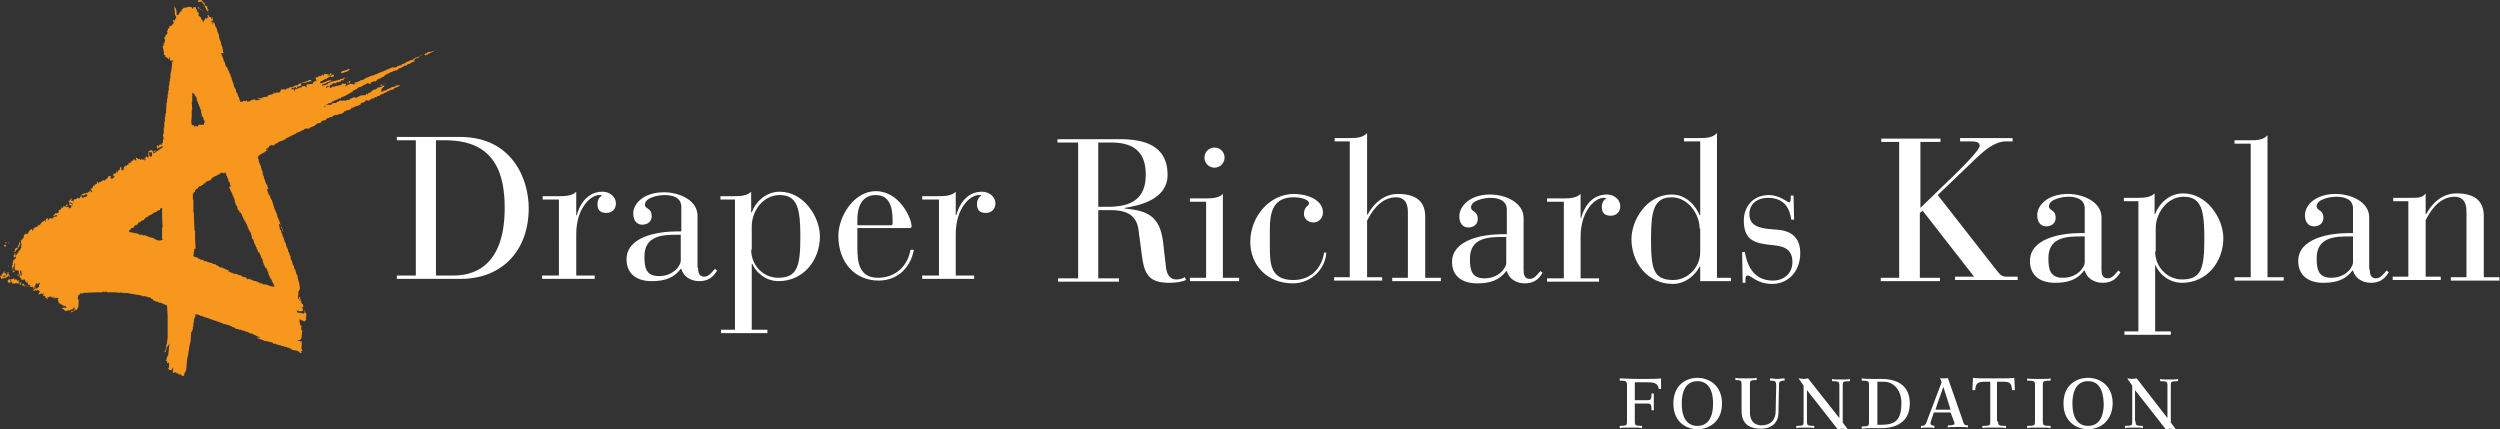
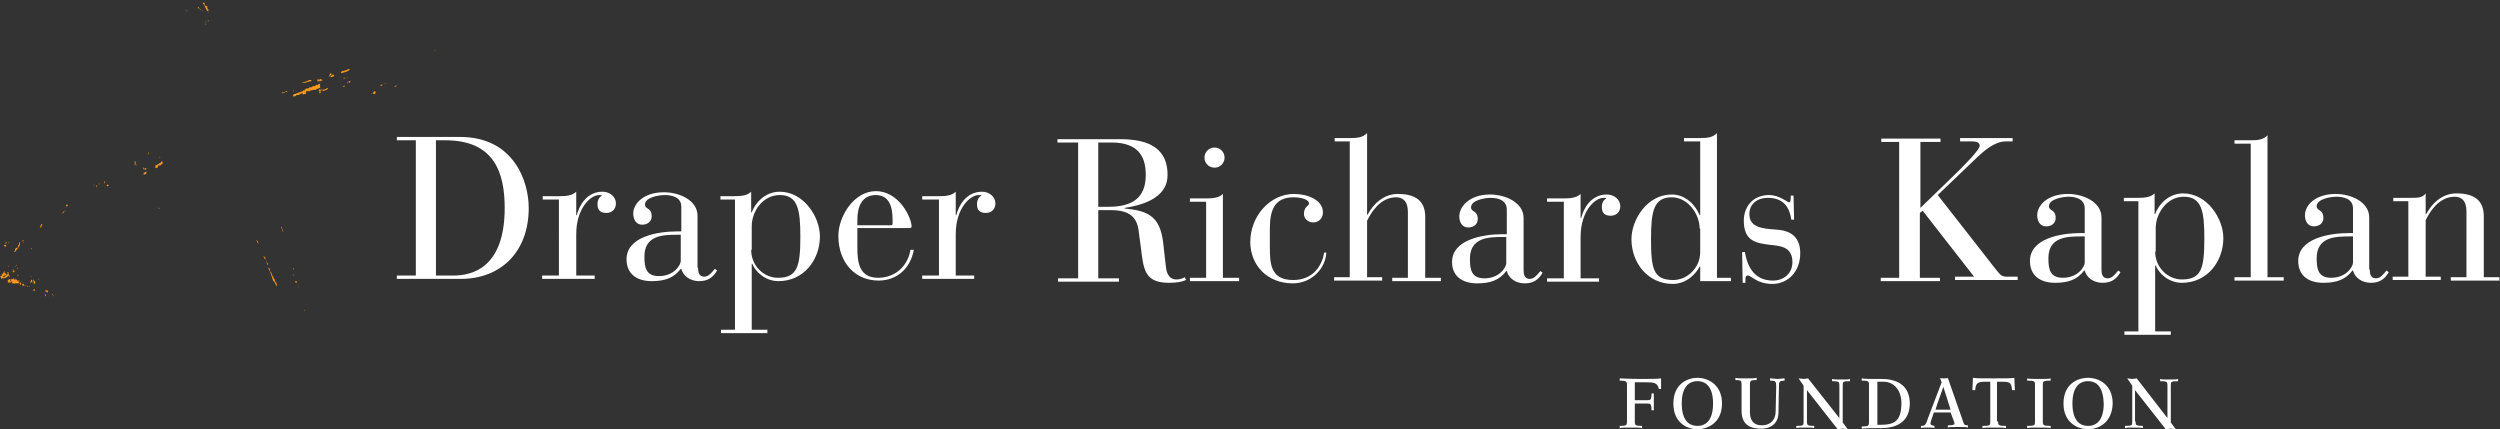
<svg xmlns="http://www.w3.org/2000/svg" id="Layer_1" viewBox="0 0 447.3 76.8">
  <rect x="0" y="0" width="447.3" height="76.8" fill="#333333" stroke="none" />
  <style>.st0{fill:#fff}.st1{fill-rule:evenodd;clip-rule:evenodd;fill:#f8971d}</style>
  <path class="st0" d="M74.4 25.1H71v-.6h11.3c9.6 0 12.3 7.9 12.3 12.7 0 7.8-4.9 12.7-12.2 12.7H71v-.6h3.4V25.1zM78 49.3h3.1c3.2 0 9.2-1.2 9.2-12.1 0-6.2-1.8-12.1-10.6-12.1H78v24.2zM100.1 35.7h-3v-.6h3c1.2 0 2.3-.1 3-.8v4.2h.1c.4-1.6 1.7-4.2 4.6-4.2 1.3 0 2.4.9 2.4 2.1 0 .9-.6 1.7-1.7 1.7-1.2 0-1.6-.6-1.6-1.6 0-.8.4-1.3.8-1.5-.1-.1-.3-.1-.5-.1-1.5 0-4.1 2.3-4.1 7v7.4h3.3v.6H97v-.6h3V35.7zM124.9 47.9c0 .7.1 1.6 1.1 1.6.8 0 1.3-.7 1.9-1.4l.4.3c-.7 1.2-1.6 1.9-3.2 1.9-1.7 0-2.9-1-3.2-2.2h-.1c-1.2 1.6-2.8 2.2-5.2 2.2-2.8 0-4.5-1.4-4.5-3.9 0-4 5.4-5 9.1-5h.7V37c0-1.7-1.6-2.1-3-2.1-1 0-3.5.4-3.5 1.7 0 .9 1.2.5 1.2 2.1 0 .9-.7 1.5-1.7 1.5s-1.6-.8-1.6-2c0-1.8 1.9-3.8 5.5-3.8 2.7 0 6 1.4 6 4.2v9.3zm-3.7-5.9c-2.6 0-5.9.1-5.9 3.9 0 2 .3 3.5 2.6 3.5 2.7 0 3.9-2 3.9-2.7V42h-.6zM131.4 35.7h-2.5v-.6h2.5c1.2 0 2.3-.1 3-.8V38h.1c.6-1.7 2.4-3.7 5-3.7 4.3 0 7.2 4.5 7.2 8 0 4.2-2.9 8-7.4 8-2.5 0-4.2-1.8-4.7-3.1h-.1V59h2.8v.6H129V59h2.5V35.7zm3 9c0 2.8 2.2 5 4.8 5 3.5 0 4-2.1 4-7.4 0-4.9-.5-7.4-3.7-7.4-3 0-5 2.9-5 5.6v4.2zM153.4 44.3c0 2.6.3 5.4 3.7 5.4 3 0 5.3-2 5.8-5h.6c-.6 3.3-3 5.5-6.3 5.5-4.2 0-7.2-3.2-7.2-8 0-3.5 2.8-8 6.7-8 4.2 0 6.4 4.8 6.4 6.3 0 .2-.1.3-.3.3h-9.4v3.5zm6.3-5c0-2.3-.6-4.4-3-4.4-2.5 0-3.3 2.1-3.3 4.4v1h6c.2 0 .3-.1.3-.3v-.7zM168 35.7h-3v-.6h3c1.2 0 2.3-.1 3-.8v4.2h.1c.4-1.6 1.7-4.2 4.6-4.2 1.3 0 2.4.9 2.4 2.1 0 .9-.6 1.7-1.7 1.7-1.2 0-1.6-.6-1.6-1.6 0-.8.4-1.3.8-1.5-.1-.1-.3-.1-.5-.1-1.5 0-4.1 2.3-4.1 7v7.4h3.3v.6H165v-.6h3V35.7z" />
  <g>
-     <path class="st1" d="M36.1.3c-.3 0-.5 0-.6.1-.1-.2 0-.1-.1-.2l.1-.1V0h.5c.2.2.3.2.4.6h-.1V.5c-.2-.1-.1 0-.2-.2z" />
    <path class="st1" d="M36.5.4c.2.2.1.5.1.6h-.1V.8c-.1 0-.1-.1-.2-.1 0-.1.1-.2.2-.3z" />
    <path class="st1" d="M37.1 1.1v.2H37c0 .1 0 0 .1.1.1.3.1.1 0 .4.1 0 0-.1.1-.1.1-.2.1.2.1.2l-.1.1c-.1 0-.1-.1-.2-.1-.1-.3-.3-.5-.4-.9h.1c.2.1.2.1.4.1zM35.4 1.3h.2v.2h-.2v-.2zM35.7 1.4c.1.1 0 0 .1.2h-.1v-.2zM35.8 1.6c.1.1 0 0 .1.2h-.1v-.2zM33.4 1.7V2h.1c0-.1 0-.2-.1-.3.1 0 0 0 0 0zM36 1.9h.3V2c-.1-.1-.2-.1-.3-.1zM37.2 2.1c.1.1 0 0 .1.2h-.1v-.2zM37.2 3.5v.3h.1c0-.1 0-.2-.1-.3.1 0 0 0 0 0zM36.8 3.8V4h.1c0-.1 0-.1-.1-.2.1 0 .1 0 0 0zM36.7 4.2v.2h.1c0-.1 0-.2-.1-.2.1 0 .1 0 0 0zM77.7 9h.2v.1l-.2-.1zM62.6 12.3c-.1.2 0 .1-.1.2-.2.3-1 .5-1.5.6V13c.1-.1.1-.2.2-.3.6 0 .9-.3 1.4-.4zM59.3 13.4h-.2v.4H59c0-.2-.1-.3-.1-.4h.1v-.2c.1 0 .2-.1.3-.1v.3zM59.8 13.4c0 .1-.1.2-.1.3-.2 0-.3.1-.5.1v-.1c.1-.1.1-.3.3-.4v.1h.3zM62.1 13.7c.1.1 0 0 .1.2h-.1v-.2zM61.6 14v.2c-.1-.1 0 0 0-.2-.2 0-.1.1-.2 0 .1-.1.1-.1.4-.1v.1h-.2zM56.8 14.2v.4h.1c.2-.2.1-.2.3-.1v.1h.1v-.1c.1 0 .2-.1.4-.1v-.1c-.1 0-.2-.1-.3-.1v-.1c-.1 0-.1.1-.2.1v.1c-.1-.1-.2-.1-.4-.1zM55.7 14.3v.3h-.1v-.1c-.2.1-.4.1-.6.2v-.2l.1-.1c.2-.1.4-.1.6-.1zM62.8 14.6h-.2v.2h-.2v-.3c.1 0 .2 0 .4.1-.1-.1-.1-.2-.1-.2 0-.1.1.2.1.2zM55 14.5c-.1.4-.4.3-.9.3v-.1c.4 0 .5-.1.9-.2zM62.1 14.6s.1 0 0 0c.1.1.1.2.1.3h-.1v-.3zM56.4 15.4c-.3 0-.4 0-.6.1v.1h-.4c0 .1-.1.1-.1.2h-.5c0 .1-.1.1-.1.2h-.2v.2c-.3 0-.2-.2-.3.1-.6.2-1.1.4-1.7.6 0 .1-.1.2-.1.3l.1.1c.1-.1.2-.1.5-.1V17h.6v-.2c.2 0 .4-.1.6-.1v.2c.2 0 .3-.1.5-.1l.1-.1v-.1h-.1c0-.1.1-.2.1-.3h.7c0-.1.1-.1.1-.2.1 0 .2.1.3.1v-.1h.2V16c.1 0 .2.2.4.1V16c.3-.1.6-.2.8-.3 0-.4-.1-.4 0-.7-.2 0-.2 0-.4.1v.1h-.4v.1c-.1 0-.1-.1-.1.1zM68.8 14.9h.2v.1c-.2-.1-.1 0-.2-.1zM68.1 15.4v-.2c.1 0 .2-.1.3-.1v.2h-.1c-.1.1 0 0-.2.1zM61.7 15.3c-.1 0-.2.1-.3.1v.1h.1v.1l.1-.1c.1-.1.1 0 .1-.2zM70.8 15.3h.2v.1s-.1 0-.2-.1c.1.1.1.2.1.2h-.3v-.1c.2-.1.1 0 .2-.1zM57.7 16.3c.5-.1.7-.2 1-.4v-.1h-.3c-.2.2-.5.3-.6.2v.1c-.2.1-.1 0-.1.2zM57.5 15.9v.3h.1c0-.1 0-.1-.1-.3.1.1.2.1.2.1.1-.1-.2-.1-.2-.1zM57.1 16.7c.1 0 .2-.1.3-.1 0-.2-.1-.3-.1-.4h.1V16c-.2 0-.2 0-.4.1 0 .1.1.1.1.2h.1s-.1.3-.1.4zM52.5 16.1v.2h.1c0-.1 0-.1-.1-.2zM51.1 16.3v.2c.1 0 .2-.1.3-.1v-.1h-.3zM66.7 16.8h.4v-.1h.1v-.3c-.1 0-.2-.1-.3-.1v.1c-.2.2-.1.2-.2.4zM50.5 16.5c0 .1 0-.1 0 0-.3.2.1.2.1.2 0-.1 0-.1-.1-.2.2.1.3.1.5.1v-.1h-.5zM66.4 16.7c.1.1 0 0 .2.1-.2-.2-.1-.1-.2-.1z" />
-     <path class="st1" d="M76.7 9.3l-.3.1v.1c-.1 0-.2.1-.4.1v.1h-.3c0 .1-.1.1-.1.2h-.3v.1c-.1 0-.2.1-.4.1v.1h-.3v.1h-.3v.1c-.1 0-.2.1-.3.1 0 .1-.1.1-.1.2-.2 0-.4.1-.6.1v.1c-.2.1-.4.1-.6.2v.1h-.2v.1c-.2.1-.4.1-.6.2 0 .1-.1.1-.1.2h-.4v.1h-.3c0 .1-.1.1-.1.2-.2 0-.4.1-.6.1V12c-.1 0-.2.1-.4.1v.1h-.3c0 .1-.1.1-.1.2h-.4c0 .1-.1.1-.1.2h-.3v.1h-.2v.1h-.3v.1h-.2v.1h-.3v.1c-.1 0-.2.1-.4.1v.1h-.3v.1h-.2v.1h-.4v.1c-.2 0-.3.1-.5.1v.1h-.2v.1h-.3v.1h-.2c0 .1-.1.1-.1.2H65v.1c-.2 0-.4.1-.6.1v.1c-.1 0-.2.1-.4.1v.1h-.3v.1c-.1 0-.1-.1-.2-.1 0 .1-.1.1-.1.2h.6v.1c-.1 0-.2-.2-.4-.1v.1h-.2v.1h-.3V15h-.6v.1c-.3.1-.5.1-.6.4h-.1c0-.2.1-.3.1-.5h-.1v-.1c-.1.1-.2.1-.4.1v-.1c-.1 0-.2.1-.3.1v.2c-.2 0-.4.1-.6.1v.1c-.1 0-.2-.1-.3-.1v.1H60v.1h-.6v.1l-.4.2v-.4c-.3.1-.5.2-.6.4h-.1c0-.1.1-.2.1-.3.1 0 0 0 .1-.1h.5v-.1c.2-.1.2-.2.5-.2v-.2h.7v-.2h.5v-.1l.2.1v-.1c.3-.2 0-.4.6-.2V14c-.2.1-.5.1-.7.2v.1h-.4v.1H60v.1h-.4v.1c-.1 0-.2-.1-.3-.1v.2c-.3 0-.4.1-.6.2 0 .1-.1.1-.1.2h-.3v.1c-.2 0-.4.1-.6.1v.1h-.1c0-.1.1-.2.1-.3.1-.1.2 0 .4-.1v-.1c.1 0 .1.1.2.1 0-.1.1-.1.1-.2.3-.1.6-.2.8-.3v-.2c-.8.1-1.2.6-1.9.6v-.3c.1 0 .2-.1.3-.1v-.1h.2v-.1h.2v-.1h.2v-.1h.3c0-.1.1-.1.1-.2.2-.1.2 0 .4-.2v-.1h-.2v-.3c-.3 0-.6-.1-.8-.1v.3h-.2v-.2s-.5.4-.6.4c0 0 0-.2-.2-.1 0 .1-.1.1-.1.2-.2 0-.3.1-.5.1.1.3.2.2.2.6-.2 0-.2 0-.4.1v.1H56v.3l-1.1.1-.1.1c0 .1.1.2.1.4-.2-.1-.2 0-.3-.2h-.5c0 .1-.1.1-.1.2-.2 0-.3.1-.5.1v.1h-.3v.1H53v.1h-.1v-.1h-.1c0 .1-.1.2-.1.4h-.1V16h-.1v-.1c-.1.1-.2.1-.4.1.1-.2 0-.1.1-.2v-.1c.1 0 .2.1.4.1v-.2h.3s.1.2.2.2c0-.1.1-.2.1-.3.2 0 .4-.1.6-.1v-.1h.1V15h.1v-.1c-.2 0-.3.1-.6.1v.2c-.3.1-.6.1-.8.2v.1h-.2v.1h-.6c0 .1-.1.1-.1.2h-.4v.1c-.1.1-.2.1-.4.2v-.2c-.3.1-.2.1-.6.1-.1.2-.1.2-.2.5-.2 0-.4.1-.6.1v-.1h-.1c0 .1-.1.1-.1.2h-.2c-.1-.2 0-.1-.1-.2 0 .1-.1.2-.1.3-.3.1-.7.2-1 .3v.2c-.3 0-.6.1-.8.1v.1c-.1 0-.1-.1-.2-.1 0 .1-.1.1-.1.2-.2 0-.4-.1-.6-.1 0 0 0 .4.1.2v-.1h.1c0 .1.1.2.1.3H46c-.1 0 0 .1-.1.1v-.1h-.2v-.1c-.3 0-.6.1-.8.1 0 .1-.1.1-.1.2-.2 0-.4.1-.6.1V18H44v.1c-.3.1-.2-.3-.6.1H43c-.1-.1-.2-.7-.3-.9h-.1V17h-.1v-.3c-.1 0-.1-.1-.2-.1-.1-.3-.1-.6-.2-.8H42v-.2h-.1c-.1-.3-.1-.6-.2-.9h-.1v-.3h-.1c0-.2-.1-.4-.1-.6h-.1l-.1-.6h-.1l-.2-.6h-.1v-.2h-.1v-.3c-.1-.1-.2-.1-.3-.2-.1-.3-.1-.6-.2-.8h-.1v-.2H40v-.4h-.1v-.2h-.1V10h-.1v-.2h-.1v-.3h.4v-.2h-.1v-.5h-.1v-.4h-.1v-.3h-.1c0-.2-.1-.5-.1-.7h-.1v-.3h-.1L39.1 6s-.1 0-.1-.1c-.1-.3-.2-.7-.3-1h-.1v-.2h-.1l-.1-.6c-.1 0-.1.1-.2.1v-.3H38v.5h-.1v-.5s-.1 0-.1-.2h.3c0-.2-.1-.4-.1-.6h-.1v.3h-.1v-.3c-.3 0-.4-.1-.5-.4h-.2c.1.2.1.3.2.5-.1 0-.1-.1-.2-.1 0 .2-.1.3-.1.5v-.3c-.2-.1-.1 0-.2-.1-.2.2-.1.4-.4.6V4h-.1l-.1-.5H36c0-.4-.1-.4-.3-.6-.1 0-.1-.1-.2-.1l.1-.6c-.1 0-.1.1-.2.1V2c-.3.3-.1-.2-.2-.4-.1.3-.2-.2-.2-.4-.1.1-.1.1-.4.1-.1.2 0 .1-.1.2l-.1.1c0-.1-.1-.2-.1-.3-.3-.1-.5-.1-.9 0v.1c-.1 0-.2-.1-.2-.1-.1 0 0 .1-.1.1h-.3v.1c-.1.1-.2.1-.3.2V2c-.5.1-.3.4-.6.6v.1h-.3c0-.6 0-1.1-.3-1.4v-.1h-.1c0 .5.1.9.1 1.4.1.2.3.4.2.7h-.1c0 .1-.1.2-.1.4-.2-.1-.1 0-.2-.1h-.2c.1.2.2.4.2.6-.4.1-.1.1-.3.3h-.1v.1c-.1 0-.2.1-.3.1 0 0 0-.2-.1-.1V5c-.1 0-.1.1-.2.1 0 .1-.1.2-.1.4-.1 0-.1.1-.2.1.2.1.2.3.1.5-.1.1-.2.1-.3.2v.3c-.1 0-.1.1-.2.1-.1.2.1.3.1.3.1.3-.1.6-.1.8 0 0-.4 0-.2.1h.1v.3h-.2c0 .2.1.4.1.6h.1c0 .1-.1.2-.1.3h.1c.1.3 0 .4 0 .7.1 0 .2.1.3.1v.3c.3.1.4.2.6.4h.1v-.4h.1c.1.3 0 .2 0 .6.3.1.2.1.6 0 0 0 0 .4-.1.2-.1 0 0-.1-.1-.1 0 .8-.1 1.7-.3 2.4v.7h-.1v.6h-.1v.7h-.1v.9h-.1v.6H30v.8h-.1v.7h-.1c0 .7-.1 1.4-.1 2h-.1v.6h-.1v.9h-.1v1h-.1v1.1h-.1c-.1.3.1.9.1 1h-.1c-.1.3 0 .5-.1.7-.1 0-.1.1-.2.1 0 .1.1.1.1.2h-.2v-.1h-.1v.1h-.2c0 .1-.1.2-.1.3h-.1V26h-.2v.2H28c.1.2 0 .1.1.2v.2c.3-.2.7-.3 1-.5v.3c-.7.3-1.2 1-1.9 1.1v.5c-.2 0-.3 0-.5-.1v-.4h-.2c0 .2.1.3.1.6-.1 0-.2.1-.3.1V28c-.2 0-.2 0-.3.1.1 0 .1 0 .1.1H26s.1.3.1.4H26v-.4h-.1v.5h-.1v-.2c-.1 0-.2.1-.3.1v-.1c-.1 0-.1-.1-.2-.1v.2h-.2c0-.1-.1-.1-.1-.2-.1 0-.2.1-.3.1v-.1c-.2-.1-.1-.1-.4-.2 0 .2.1.3.1.5h-.3v-.2h-.2c-.1.2 0 .1-.1.2v.1c-.1 0-.1-.1-.2-.1-.1.1-.1.2-.1.4l-.1-.1c-.1 0-.1.2-.2.2s-.1-.1-.2-.1v.7-.3h-.3v.2c-.1 0-.2-.1-.3-.1v.2h-.2l-.1.6c-.1 0-.2.1-.3.1-.1-.2-.1-.3-.1-.6h-.2c0 .2-.1.3-.1.5-.3.1-.2 0-.3.3H21v.2h-.1v-.3h-.1v.4l-.5.1v.2h-.1c-.1.1.3.2.3.2-.1.2-.1.3-.3.4-.1.1 0 0-.2.1-.1-.1 0 0-.2-.1v-.4h-.4c0 .1-.1.2-.1.3-.1.1-.2.2-.4.3 0 .1-.1.1-.1.2-.2.1-.3-.1-.4-.1l-.1.2h-.2v.1c-.1.1-.2.1-.4.1v.2h-.1c0-.1-.1-.2-.1-.3h-.1c0 .1-.1.2-.1.4-.4.1-.2.1-.4.3v.1c-.1 0-.1-.1-.2-.1-.1.1-.1.2-.1.4l-.4.2c.1.2.1.3.3.4l-.1.1v.1h-.1c-.2-.2.1-.2-.3-.3v.3c-.1 0-.1-.1-.2-.1 0 .1-.1.1-.1.2h-.2l-.2.2v-.2c-.3.1-.4.2-.7.3v.2c.1 0 .2-.1.3-.1v.1c.3 0 .2-.2.3-.2h.4v.3l-.9.3c-.1-.1-.1-.2-.1-.4h-.1c-.1.2-.2.3-.3.5-.2 0-.3-.1-.4-.1l-.1.2-.5.1s0 .4-.1.2c-.1 0 0-.1-.1-.1.1.2 0 .2.2.3-.1.2 0 .1-.1.2V36c-.1 0-.2-.1-.4-.1.1-.2 0-.1.1-.2v-.2h-.1c-.1.1-.1.2-.2.4h-.2v.1l-.1.1h.2v.3c.1 0 0 0 .1-.1l.1.1c.1 0 .2-.1.3-.1.1.2 0 .1.1.2v.4c-.1-.1-.2-.1-.4-.2v.1h.4c0-.1-.1-.2-.1-.3h-.2v-.3h-.2c0 .2-.1.3-.1.5h.4c0 .3 0 .3-.2.5v.1c-.2-.1-.1-.1-.3 0V37l-.5.1V37c-.1-.1-.2-.1-.5-.1v.3c-.1 0-.2-.1-.3-.1-.1.3 0 .4-.5.5v.4l-.1.1c-.1 0-.2.1-.3.1 0 0 0-.1-.2-.1v.2c-.1 0-.2.1-.3.1v.3c.2-.1.2-.2.6-.2v.2l-.6.1c-.1.2 0 .1-.1.2v.1c-.3-.1-.4 0-.7 0-.1.3 0 .2-.3.3.1-.2 0-.1.1-.2V39c-.2.1-.1.1-.4.2v.5h-.1v-.3c-.2.1-.6.3-.7.5-.1.1-.2.2-.3.4-.2 0-.1-.3-.3.1h-.1v.2c-.2 0-.6.1-.7.3 0 0-.2 0-.1.1H6c0 .2 0 .1-.1.2v.1c-.2 0-.1-.3-.2-.3h-.1c-.3.3-.4.2-.6.8-.1 0-.2.1-.3.1 0 0 0-.2-.2-.1v.2h-.2c0 .2-.1.4-.1.6h-.1s0 .4-.1.2v-.1h-.1v.3h-.2c0 .2.1.3.1.5 0 .1-.1 0-.1.1s.2 0 .2.2h-.1v.6h-.1l-.1.4h-.2c0 .1-.1.2-.1.4h-.2c0 .3 0 .3-.2.4-.1.2 0 .1-.1.2 0-.1-.1-.2-.1-.3h.1c-.1-.2 0-.1-.1-.2v.1c-.1-.3-.1.2-.2.3h-.1c.1.2 0 .2.2.3v.1c.1.1.1-.2.1-.2h.1l.1.2h-.1v.2h-.2v.2h-.2c0 .2-.1.4-.1.6h-.1c0 .1.1.2.1.3h-.1c-.1.4 0 .5 0 .7h.2l-.1-.3h.1c.1-.3.2-.4.2-.7h.1v.4h-.1c0 .4 0 .7.2.9.1 0 .1-.1.2-.1v.1h.2c.1 0 .1.1.2.2 0 .3-.1.6-.1.8h.1v-.3h.2v-.7h.2c0 .3.1.6.1.9h-.2V49h-.1c0 .2-.1.4-.1.6h.1v.2l.2-.1v.4c.1-.1.2-.1.4 0V50h.2c.2.1 0 .3.3.5v.1c.1.1.1-.2.1-.2h.1c0 .2.1.3.1.5v.1h.1c.1-.2-.1-.1.1-.2v.2h.2v.3h.1v.1c.1 0 .1-.1.2-.1v.1h.1v-.1h.1v.1H6v.3h.1c.1-.3.1-.2 0-.6.1.1 0 0 .1.2h.1c0-.2.1-.4.1-.6h.2v.1c.1 0 .2-.1.4-.1v.2-.3h.1v.1h.1c0 .1-.3.3-.3.3.1 0 .1.2.1.3h-.1c-.1.1-.1.2-.3.3h-.1v.1h-.1v-.3h-.1v.5c.1 0 .2.1.3.1 0 0 .1-.2.3-.1 0 .1.1.1.1.2h.2c-.2.3-.2.1-.3.6.1 0 .2-.1.3-.1v-.1l.1.1.1-.1c.1 0 .2.1.3.1v-.1h.2c-.1.1-.1.2-.2.3.1.1 0 0 .1.2.1 0 .2-.1.3-.1 0 .4 0 .4.3.5v-.2c.1 0 .3-.1.2.1h-.2v.1h.1v.1h.1v-.3l.5-.2v.2h.3v-.1c.1 0 .3-.1.2.1h-.2v.1h.1v.1c.1.1.1-.2.1-.2h.1c.1.1.1.2.2.3v-.2h.5v.1h.1v.1h-.2c.1.3.2.4.2.7.5.2.6.5 1.3.6 0 .1.1.2.1.3-.2 0-.4-.1-.6-.1v.1H11c.2.3.1 0 .4.2v.1c.1.1.2.1.3.2v.1l.6-.2v.1h.1v-.1h.2v-.1h.3c.1-.1.2-.2.3-.4h.1c0 .1.1.2.1.4h-.2v.2c-.2 0-.3.1-.5.1v.2c.2-.1.5-.2.7-.4v-.1c.1 0 .2.1.3.1 0-.1.1-.2.1-.3h.1V55h.1l.1-1.3H14v-.2h-.1c0-.2.1-.5.1-.7h.2c.1-.2 0-.1.1-.2v-.1h.6v-.1l2.4-.1h1v-.1c.2-.1.3.1.4.1v-.1h.3v.1-.1c.2 0 .2.1.2.1h1.6c.1 0 .2.1.4.1v-.1c.1 0 .1.1.2.1 0 0 .1-.1.3-.1v.1h.6v.1c.1 0 .2-.1.3-.1.9.2 1.9.3 2.8.5v.1h.7v.1h.4v.1h.4v.1h.1c0 .1.1.1.1.2h.2c.1.1.1.2.2.3h.2v.1l.6.1v.1c.2 0 .4.1.6.1.3.2.7.3 1 .5 0 .6.1 1.3.1 1.9v4.1h-.1c0 .2.1.3.1.3h-.1v.5h-.1v.5h-.1v.4c-.1.3-.2.3-.3.6h.2c0-.1.1-.2.1-.4h.1v-.5h.1c.1-.1.2-.3.3-.4v-.2h.1c-.1.7-.1 1.4-.2 2.1H30v.2h-.1c-.1.3-.1.6-.2.8h.2v.4c.2-.1.1 0 .2-.1h.1c.1.4.1.7-.1 1.1l.2.2h.3v.1c.1-.1.2-.2.3-.5h.1c0 .3-.1.6-.1.9l.6-.1.1.2h.3l.1.2h.4l.1.2c.1 0 .2.1.3.1l.2-.2v-.4c.1 0 .1-.1.2-.1v-.3h.1c.1-.7.1-1.5.2-2.2.3-.9.3-2.1.6-3 0-.6.1-1.1.1-1.7.1 0 .1-.1.2-.1V59h.1v-.6h.1v-.7h.1V57h.1v-.2h.1c0-.2.1-.4.1-.6.1 0 .2.1.3.1.1-.1 0-.1.1-.1v.1c.1 0 .2.1.4.1v.1h.4v.1h.2v.1h.3v.1h.3v.1h.3v.1h.3v.1h.2v.1h.3v.1h.3v.1h.3v.1h.3v.1h.3v.1c.2 0 .3.1.5.1v.1h.2v.1h.5v.1c.2 0 .4.1.6.1v.1l.4.1v.1c.2 0 .3.1.5.1 0 .1.1.1.1.2.2 0 .4.1.6.1v.1h.5v.1c.2 0 .4.1.6.1v.1c.2 0 .4.1.6.1v.1h.2v.1c.3.1.6.1.8.2v.1c.1 0 .2.1.4.1v.1h.2v.1h.3v.1h.2v.1H46v.1c.1 0 .2.1.4.1v.1h.4v.1l.4.1v.1h.3c.4.1.9.2 1.3.3 0 .1.1.1.1.2h.5v.1h.2v.1h.4v.1h.3v.1h.4v.1c.2 0 .5.1.7.1v.1h.3v.1h.3v.2h.3v.1c.3.1.7.1 1 .2v.1h.2c0 .1.1.1.1.2l.3.1v-.1h.1c.1-.1-.2-.1-.2-.1v-.1l.3-.1c0-.1-.1-.2-.1-.4h-.1c0-.2.1-.1.1-.2l-.1-.2v-.1h.1v-.8h-.3V61h-.4v-.1c.1 0 .3-.1.4-.1l.2-.2c.1-.2.1-1 .2-1.5h-.2v-.6h.1v-.1h-.1v-.2h-.2c0-.3-.2-.9-.1-1 0 0 0-.1.1-.1v.1h.2v.1c.3.1.5.1.7.2 0-.1.1-.2.1-.3h.1c0-.2-.1-.3-.1-.5h.1v-.6h-.1c0-.1-.1-.2-.1-.4-.3.1-.1 0-.1.3h-.1v.1c-.4-.1-.8-.1-1.2-.2-.1-.2 0-.1-.1-.2v-.1h.4v.1c.3 0 .5 0 .7-.1 0-.3 0-.4-.2-.6v-.1c.1 0 .2.1.3.1 0-.2-.1-.4-.1-.6H54v-.2h-.2v-.1h.2V54l-.2-.1v-.4c-.2.1-.1.1-.2.3h-.1c.1-.2 0-.2.2-.3v-.3h-.1v-.1h-.1v.3h-.1v.1h-.1c0-.4.1-.8.1-1.2h-.1v-.1c.1 0 .1-.1.2-.1v-.2h.1c.2-.4-.2-1.8-.3-2 0-.2-.1-.5-.1-.7h-.1V49H53c-.1-.3-.1-.6-.2-.8h-.1V48h-.1v-.4h-.1v-.2h-.1c-.1-.3-.1-.6-.2-.8h-.1v-.2H52v-.6h-.1v-.2h-.1v-.3h-.1v-.2h-.1c0-.2-.1-.4-.1-.6h-.1v-.2h-.1c-.1-.3-.1-.6-.2-.9H51c0-.1-.1-.2-.1-.4h-.1v-.4h-.1v-.2h-.1c0-.2-.1-.4-.1-.6h-.1v-.2h-.1v-.4c-.1 0-.1-.1-.2-.1l-.2-1h.2v.2h.1c-.1-.6-.4-1.1-.6-1.6v-.3h-.1v-.3h-.1v-.2h-.1v-.3h-.1c-.2-.6-.4-1.3-.6-1.9h-.1v-.2h-.1c0-.2-.1-.4-.1-.6h-.1v.1h-.1v-.3H48v-.3h-.1v-.3h-.1v-.3h.2v-.2h-.1l-.1-.6h-.2v-.3h-.1v-.3h-.1v-.3h-.1c0-.2-.1-.4-.1-.6h-.1v-.3H47v-.5h-.1v-.3h-.1v-.3h-.1v-.4h-.1v-.2h-.1v-.3h-.1c-.1-.3-.1-.6-.2-.9h-.1c.1-.8 1.2-.8 1.6-1.4h.2v-.1h-.3v-.2c.1 0 .2-.1.4-.1.1-.4.3-.4.6-.6v.1h.4v-.1h.2c0-.1.1-.1.1-.2.1 0 .2-.1.4-.1 0-.1.1-.1.1-.2l.9-.3V25h.3c.1-.1.1-.2.2-.3.1 0 .2-.1.4-.1l.2-.2h.2v-.1h.2v-.1h.2v-.1h.3V24c.1 0 .2-.1.3-.1 0-.1.1-.1.1-.2h.3v-.1h.2v-.1h.3c0-.1.1-.1.1-.2h.3c0-.1.1-.1.1-.2h.2V23h.8c0-.1.1-.1.1-.2.3-.1.6-.2.8-.3v-.1l.3-.1c0-.1.1-.1.1-.2.2 0 .4-.1.6-.1.1-.1.2-.2.3-.4.2 0 .5-.1.7-.1v-.1c.2-.2.2-.3.6-.3V21c.2 0 .4-.1.6-.1 0-.1.1-.1.1-.2h.2v-.1h.2v-.1l.1.1c.2 0 .3-.1.5-.1v-.1h.5v-.1c.1 0 .2-.1.3-.1.1-.1.1-.2.2-.3h.3c0-.1.1-.1.1-.2h.5v-.1h.2c.1-.1.1-.2.2-.3.2 0 .3-.1.5-.1v-.1c.4-.1.7-.2 1.1-.4 0-.1.1-.2.1-.3.4 0 .4-.1.7-.2V18c.2 0 .2 0 .4-.1v.1h.4c0-.1.1-.1.1-.2h.2c0-.1.1-.1.1-.2h.4c0-.1.1-.1.1-.2h.4c0-.1.1-.1.1-.2.2 0 .3-.1.5-.1 0-.1.1-.1.1-.2.2 0 .3-.1.5-.1v-.1c.1 0 .2-.1.4-.1v-.1h.2c0-.1.1-.1.1-.2h.3v-.1h.2v-.1c.2 0 .4-.1.6-.1.1-.1.1-.2.2-.3h.3v-.1c.3-.1.4 0 .6-.3h.1v-.1c-.3.1-.6.1-.8.2v.1c-.3 0-.6.1-.8.1 0 .1-.1.1-.1.2h-.3v.1h-.2v.1h-.2c0 .1-.1.1-.1.2h-.5v.1c-.1.1-.2.1-.4.1l.1-.6h.2v-.2c.3-.1.2 0 .3-.3-.2 0-.2 0-.4.1v.1c-.3.1-.6.1-.9.2 0 .1-.1.1-.1.2-.3.2-.5 0-.7.3-.3.1-.2 0-.3.3-.1 0-.2.1-.4.1-.1 0-.1.3-.3.3 0-.1-.1-.1-.1-.2h-.1v.3c-.4 0-.7.1-1.1.1v.1h-.2v.1H64c0 .1-.1.1-.1.2-.2 0-.5-.1-.7-.1v.1H63v.1h-.3c-.1.1-.1.2-.2.3-.2 0-.2-.1-.5 0v.1h-1.3c0 .1-.1.1-.1.2h-.3c-.1.1-.1.2-.2.3l-.1-.1c-.2 0-.4.1-.6.1-.1.2 0 .1-.1.2v.1l-.3-.1v.1c-.2 0-.2-.1-.2-.1h-.1v.1h-.4c0 .1-.1.2-.1.3H58V19c.1 0 .2-.1.3-.1 0-.1.1-.1.1-.2h.2c0-.1.1-.1.1-.2.2 0 .4-.1.6-.1.1-.1.1-.2.2-.3h.3V18c.1 0 .2-.1.4-.1v-.1h.3c0-.1.1-.1.1-.2h.4c0-.1.1-.1.1-.2.3-.1.6-.2.8-.3V17h.2l.2-.2h.2c0-.1.1-.1.1-.2h.2v-.1h.3v-.1H63v-.1h.2c0-.1.1-.1.1-.2h.2V16h.3c.1-.1.1-.2.2-.3l.9-.3c0-.1.1-.1.1-.2h.3v-.1h.2c0-.1.1-.1.1-.2h.3v-.1c0 .2.1.2.4.2 0-.1.1-.2.1-.3.2 0 .3-.1.5-.1v-.1c.1 0 .2.1.3.1.1-.1.2-.2.3-.4h.2v-.1c.2 0 .3-.1.5-.1.1-.1 0 0 .1-.2.3 0 .3-.1.5-.2v-.1c.1 0 .2-.1.3-.1 0-.1.1-.1.1-.2h.3v-.1h.2c0-.1.1-.1.1-.2h.4c0-.1.1-.1.1-.2h.3v-.1h.4v-.1h.2c.1-.1.1-.2.2-.3h.3v-.1h.2V12h.2c0-.1.1-.1.1-.2.2 0 .4-.1.6-.1 0-.1.1-.1.1-.2.2 0 .3-.1.5-.1 0-.1.1-.1.1-.2h.2v-.1h.3V11h.2v-.1H74c.1-.1.2-.2.3-.4.2-.1.4-.1.6-.2.1-.1.1-.2.2-.3h.3v-.1h.2c0-.1.1-.1.1-.2h.3v.2h.2v-.1h.3c0-.1.1-.1.1-.2h.3v-.1c.2-.1.5-.2.7-.3l.1-.1c-.4.1-.7.2-1 .2zM28 42.9l-.3-.1v-.1h-.2v-.1c-.3-.1-.6-.1-.9-.2v-.1h-.3v-.1h-.2v-.1h-.6V42h-.6v-.1h-.2v-.1c-.5-.1-1-.2-1.6-.3v-.3h.1c.2-.2.2-.1.3-.4.2 0 .3-.1.5-.1v-.3h.2s0-.2.2-.2v.1h.1c.1-.2.2-.3.3-.5h.2v-.1h.2l.1-.2c.1 0 .2-.1.4-.1.1-.1.1-.2.2-.3h.1V39c.2-.1.2-.2.5-.2v-.2c.8-.1.9-.7 1.6-.7v-.2c.2 0 .3-.1.5-.1l.1-.3c.2-.1.1 0 .2-.1h.1c0 1.1 0 2.4.1 3.3 0 .1-.1.2-.1.4v1.8s.1 0 .1.2c-.5.2-.8.2-1.1 0zm6.3-20.7c0-.2-.1-.4-.1-.6 0 0 .1 0 .1-.3h-.1v-.1h.1v-1.6h.1c0-.4-.1-.9-.1-1.3v-.1h.1v-.6h-.1c0-.1.1 0 .1-.1v-.9c.4.1.4.4.6.7h.1v.2h.1v.5h.1v.2h.1c0 .2.1.3.1.5h.1v.3h.1v.2h.1v.3h.1v.2h.1v.6h.1v.5c.1.1.2.1.3.2v.4h.1v.2h.1c0 .1.1.2.1.3h-.2v.4c-.4 0-.7.1-.8 0h-.1c-.1.1-.1.2-.2.3-.2.1-.3-.1-.4-.1 0 0-.1.2-.2.2 0-.1-.1-.2-.1-.3h-.4zm12 22.7v.2h.1v.2h.1v.3h.1c.1.2.1.4.2.6h.1v.2h.1v.3c0 .1.1.2.1.4h.1v.3h.1v.2h.1v.2h.1v.2h.2c.1.2.1.4.2.6h.1v.5h.1c.1.2.1.4.2.6h.1v.2h.1v.1h.1v.2h.1v.3c.1 0 .1.1.2.1v.3h.1c0 .1.1.2.1.4-.6 0-.9-.2-1.5-.4h-.5v-.1h-.2v-.1h-.4v-.1c-.1 0-.2-.1-.4-.1v-.1c-.3-.1-.6-.1-.9-.2v-.1H45V50h-.3v-.1c-.2-.1-.3.1-.4.1-.1-.1-.2-.2-.3-.4h-.4v-.1h-.3c0-.1-.1-.1-.1-.2-.2 0-.4-.1-.6-.1v-.1h-.2V49H42c-.1 0-.2-.1-.4-.1v-.1h-.3v-.1h-.2v-.1h-.3v-.1h.2v-.1l-.4-.1v-.1h-.3v-.1c-.1 0-.2-.1-.4-.1v-.1c-.2 0-.5-.1-.7-.1l-.1-.2H39v-.1h-.3l-.1-.2c-.2 0-.4-.1-.6-.1v-.1c-.1 0-.2-.1-.4-.1s-.3-.1-.5-.1v-.1l-.6-.1v-.1h-.2v-.1h-.4c0-.1-.1-.1-.1-.2h-.3l-.1-.2-.5-.1c-.1-.1-.2-.1-.3-.2 0-.3.1-.6.1-.9h.1c0-.1-.1-.2-.1-.3h.1v-.1h.2c0-.6-.1-1.3-.1-1.9v-1.3h-.1l-.1-2.3v-1h-.1v-2.3h-.1v-1l.1-.1v-.1c.1-.1.2-.1.3-.2V34h.1c0-.1.1-.1.1-.2h.2c.1-.2.2-.3.4-.5h.3c0-.1.1-.1.1-.2h.2c.1-.1.1-.2.2-.3h.2c.1-.1.1-.2.2-.3.3-.1.6-.2.8-.3.1-.2.2-.3.4-.5h.2c0-.1.1-.1.1-.2h.3v-.1h.2c0-.1.1-.1.1-.2h.3c.1-.1.1-.2.2-.3h.4v.1h.2l.2-.2c0 .1.1.2.1.3h.1v.4h.1c0 .1.1.2.1.4h.1l.1.6.2.1.1.6h.1v.2H41v.2h.1v.2h.1v.3h.1v.2h.1c0 .1.1.2.1.4h.1v.3h.1c0 .1.1.2.1.4h.1v.3h.1v.5h.1l.1.5c.1 0 .1.1.2.1.1.3.1.6.2.8.1 0 .1.1.2.1 0 .1.1.2.1.4h.1v.2-.3h.1v.2h.1v.2h.1v.3c.1 0 .1.1.2.1v.3c.1 0 .1.1.2.1v.3c.1 0 .1.1.2.1 0 .1.1.2.1.4h.1c0 .1.1.2.1.4h.1v.3h.1l.1.4h.1v.2h.1v.2h.1c.1.2.1.4.2.6 0 .2.1.4.1.6l.2.1v.2h.1c0 .2.1.4.1.6h.1c0 .1.1.2.1.4h.1v.2h.1v.3h.1c0 .1.1.2.1.4h.1v.3h.1v-.3z" />
-     <path class="st1" d="M48.5 17.3v.2c-.3-.1 0-.1-.3 0v.1h.1v.1c.2-.1.5-.1.7-.2-.1-.3-.1-.2-.4-.3 0 .1.1.1-.1.1zM47.3 17.4v.3h.1v-.1h.3v-.1c.1-.1 0 0 .1-.2-.2 0-.4.1-.5.1zM46.1 17.4c.1.1 0 0 .1.2h-.1v-.2zM47.9 17.4v.2h.1c0-.1 0-.1-.1-.2.1 0 .1 0 0 0zM48 17.7v.2h.2v-.2H48zM45.5 17.8v.2h.1c0-.1 0-.2-.1-.2.1 0 .1 0 0 0zM46.8 18.3h.5c0-.1.1-.1.1-.2.2 0 .3-.1.5-.1 0-.1.1-.2.1-.3-.3.1-.7.1-1 .2v.1h-.1c-.1.1-.1.2-.1.3zM45.6 18.6v.2c.1 0 .2-.1.3-.1v-.1h-.3zM36.6 22.1v.2h.3v-.2h-.3zM34.8 22.9c0 .1.1.1.1.2h.1V23h.1v-.1h-.3zM27.5 27.1c-.1.3-.1.2-.2.5h-.1c0-.2 0-.2-.1-.4-.3.1-.2.1-.6 0v-.1h.2c.1-.2.1-.2.5-.2.1.2.1.2.3.2zM27.6 26.9c.1 0 .2.1.3.1l-.1.1c-.1.1 0 0-.2.1v-.3z" />
    <path class="st1" d="M26.5 27.2c.1.1.1.2.1.4h-.1v-.4zM28.5 28v.2h.1s0-.1-.1-.2c.1 0 0 0 0 0zM28.7 28.1c.1.1 0 0 .2.1-.1-.1 0 0-.2-.1zM24.1 28.9v.6h.1c0-.2.1-.4.1-.6h-.2zM28.8 28.9v.2c-.4.1-.5.4-1 .5v.5c.1 0 .2-.1.4-.1 0-.1.1-.2.1-.4h.4c.1-.2.2-.2.4-.3v-.4h-.3zM24.3 29.3v.3h.1c0-.1 0-.2-.1-.3.1 0 .1 0 0 0zM25.6 30c0 .1.1.2.1.3h.1v-.2c0-.1-.1-.1-.2-.1zM25.9 30.1v.3c.3-.1.2 0 .3-.3h-.3zM25.7 30.9v.3h.3l.2-.2v-.3c-.3.1-.2.2-.5.2zM25.5 31.2v.2c.1-.1 0 0 0-.2.1.1.2.1.2.1-.2-.1-.1-.1-.2-.1zM18.7 32.3c0 .2-.1.3-.1.5h.1c0-.2.1-.3 0-.5.1 0 0 0 0 0zM17.7 32.8v.2h.1c0-.1 0-.2-.1-.2zM16.8 33c.1.1 0 0 .1.2h-.1V33zM19.1 33.1v.2h.3V33h-.1c-.2.1 0 .1-.2.1zM17.3 33.1c0 .1-.1.2-.1.4h.1v-.2s.2 0 0-.2c.1 0 0 0 0 0zM12.1 36.6v.3H12v-.1l-.2.2v-.3h.1c.1-.2 0-.1.2-.1zM28.4 37.1v.3h.1c0-.1 0-.2-.1-.3.1 0 0 0 0 0zM11.5 37.8h.2v-.1c-.2 0-.1 0-.2.1-.3.1-.3.1-.4.4h.1V38c.2 0 .1.2.2 0s0-.1.1-.2zM7.1 40.7h.2c.1-.2.2-.3.3-.6h-.2c-.1.3-.2.4-.3.6zM50.3 40.5c.1.1.1.2.2.4h-.1v-.1h-.1v-.3zM50.5 40.9c.1 0 .1 0 0 0 .1.1.1.2.1.4h-.1v-.4zM50.6 41.3c.1.1 0 0 .1.2h-.1v-.2zM4 42.9v.3h.1c0-.1 0-.2-.1-.3zM4.2 42.9v.2h.1s0-.1-.1-.2zM45.9 42.9c0 .3.2.6.4.7-.1-.2-.2-.5-.4-.7zM4.2 43.2v.2h.1c0-.1 0-.1-.1-.2zM1 43.3c.1 0 .1.1.2.1v.1h-.1v.1H1v-.3zM1.5 43.3c.1.1 0 0 .1.2h-.1v-.2zM3.5 44.1h-.2v.3h-.1c-.1.2-.3.3-.4.6-.3 0-.2.2-.3-.1h.2v-.4c.2-.1.2-.2.5-.2 0-.2 0-.3.1-.5h.1v-.5h.1c0 .2.1.3.1.5h-.1v.3zM1.1 43.9v.2H.8V44H.7v-.1h.1v-.1c.1 0 .2 0 .3.1zM5.6 44.3v.3h.1c0-.1 0-.2-.1-.3.1 0 .1 0 0 0zM47.1 45.7c.1.3.2.4.3.7h.1v-.3c-.2-.1-.2-.2-.4-.4zM47.6 46.6v.2h.1s0-.1-.1-.2zM47.7 46.9c0 .2.1.3.1.5h.1v-.3l-.2-.2zM2.9 47.6h-.2v.1s.1 0 .2-.1 0 0 .1-.2h-.1v.2zM1.5 47.5c.1.1 0 0 .1.2h-.1v-.2zM3.1 47.9v.2h.1c0-.1 0-.2-.1-.2.1 0 .1 0 0 0zM48 47.9c0 .1.1.2.1.3h.1v.3h.1v-.3c-.1-.2-.1-.3-.3-.3zM52.5 47.9v.3h.1c0-.1 0-.2-.1-.3zM2.3 48.1s.1 0 0 0c.1.1.1.2.1.4h.1v-.1c.1-.1.1.2.1.3-.1 0 0 0-.1-.1l-.2.2v-.7zM.8 48.5c.1.1 0 0 .1.2H.8v-.2z" />
    <path class="st1" d="M48.3 48.5l.6 1.8c.1 0 .1.1.2.1.2.3.1.6.5.8-.1-.2-.1-.5-.2-.7h-.1c-.1-.2-.1-.4-.2-.6H49v-.2h-.1v-.2h-.1v-.2h-.1c-.1-.3-.1-.6-.4-.8zM1 49.3c-.2 0-.3 0-.5.1v.1h.1c.1 0 0 .2.2.1v-.1c.3-.1.3-.3.6-.5 0-.1-.1-.2-.1-.3h.2c0 .2.1.4.1.6-.5.3-.4.5-1.2.5-.1.1 0 0-.2.1 0-.3-.1-.3-.2-.5.1 0 .2-.1.3 0v-.3h.1c.1-.2.2-.2.3-.5h.1v.3h.1c0 .1.1 0 .2 0v.3c-.1.1 0-.1-.1.1zM52.6 49c0 .1-.1.2-.1.3h.1V49c0 .1 0 .1 0 0 .1 0 .1 0 0 0zM3.1 49.1c.1.1 0 0 .1.2h-.1v-.2zM1.7 49.2c.1.1.1.2.1.4h-.1v-.4zM3.3 49.2c.1.1 0 0 .1.2h-.1v-.2zM5.5 49.3v.2h.1s0-.1-.1-.2zM2.7 50c.2 0 .3 0 .4.1v.2c.1 0 .2-.2.4-.1v.1h-.2c0 .1.1.2.1.3.4 0 .3-.2.4.2-.1.1 0 0-.1.2h-.1v-.3h-1v.1h-.1v-.1h-.4c0-.1.1-.2.1-.4h-.1v.2c-.1 0-.1-.1-.2-.1v.2h-.1v-.1c-.1 0-.2.1-.3.1v-.1h-.1v-.4h.1V50c.2 0 .2 0 .4-.1 0 .1-.1.2-.1.4h.1v-.1H2v-.3h.1v.1c.1-.1.2-.1.4-.2v.3h.1v-.2c.1 0 .1-.1.2-.1-.1.1-.1.1-.1.2zM6.8 49.8v.2h.1c0-.1 0-.1-.1-.2zM5.6 50c-.1.2-.1.4-.2.6h.1v-.1h.1c.1 0 .1.1.2.1v-.2h-.1c-.1-.2.3-.1-.1-.4zM5.9 50c.1.3.1.5.2.8h.1v-.1h.1v-.3c-.2-.1-.2-.3-.4-.4z" />
-     <path class="st1" d="M2.8 50.3H3v-.1c-.1.1-.1.1-.2.1.1-.1.1-.2.1-.2h-.1v.2zM52.8 50.3c0 .1.1.2.1.3h.1v-.3h-.2zM53 50.3v.3h.1c0-.2 0-.3-.1-.3.1 0 .1 0 0 0zM3.9 50.3c.1.1 0 0 .1.2h-.1v-.2zM4 50.8h.3c0 .2.1.3.1.5h-.1v-.2H4v-.3zM4.5 51c.1.1 0 0 .1.2h-.1V51zM4.7 51.1c.1 0 .2.1.3.1v.1c-.2-.1-.2-.1-.3-.2zM5.1 51.2h.2v.1c-.2-.1-.1 0-.2-.1zM53.3 51.3c.1.1 0 0 .2.1-.1-.1 0-.1-.2-.1zM6.3 52h-.4v-.2c.1 0 .1.1.2.1v-.2h.1v.1c.1.1 0 0 .1.2zM8.1 52v.2c.3 0 .2-.2.3.1h.2V52h-.2v-.1c-.2.1-.3.1-.3.1zM8.1 52.5v.2H8c0 .1.1.2.1.3h.1v-.2h-.1c.1-.1.1-.2 0-.3.1 0 .1 0 0 0zM9.3 52.5v.3h.1c0-.1 0-.2-.1-.3.1 0 .1 0 0 0zM9.5 52.8v.2h.1s0-.1-.1-.2c.1 0 .1 0 0 0zM54.4 55.4c.1.1 0 0 .1.2h-.1v-.2z" />
+     <path class="st1" d="M2.8 50.3H3v-.1c-.1.1-.1.1-.2.1.1-.1.1-.2.1-.2h-.1v.2zM52.8 50.3c0 .1.1.2.1.3h.1v-.3h-.2zM53 50.3v.3h.1c0-.2 0-.3-.1-.3.1 0 .1 0 0 0zM3.9 50.3c.1.1 0 0 .1.2h-.1v-.2zM4 50.8h.3c0 .2.1.3.1.5v-.2H4v-.3zM4.5 51c.1.1 0 0 .1.2h-.1V51zM4.7 51.1c.1 0 .2.1.3.1v.1c-.2-.1-.2-.1-.3-.2zM5.1 51.2h.2v.1c-.2-.1-.1 0-.2-.1zM53.3 51.3c.1.1 0 0 .2.1-.1-.1 0-.1-.2-.1zM6.3 52h-.4v-.2c.1 0 .1.1.2.1v-.2h.1v.1c.1.1 0 0 .1.2zM8.1 52v.2c.3 0 .2-.2.3.1h.2V52h-.2v-.1c-.2.1-.3.1-.3.1zM8.1 52.5v.2H8c0 .1.1.2.1.3h.1v-.2h-.1c.1-.1.1-.2 0-.3.1 0 .1 0 0 0zM9.3 52.5v.3h.1c0-.1 0-.2-.1-.3.1 0 .1 0 0 0zM9.5 52.8v.2h.1s0-.1-.1-.2c.1 0 .1 0 0 0zM54.4 55.4c.1.1 0 0 .1.2h-.1v-.2z" />
    <g>
      <path class="st0" d="M192.8 25.5h-3.6v-.6h11.1c4.1 0 8.6.9 8.6 6.4 0 4.4-5.1 5.5-7.7 5.9v.1c4.1.4 6.3 1.3 6.9 6l.5 4.4c.2 2.1 1.3 2.3 1.9 2.3.6 0 1.1-.2 1.5-.4l.2.5c-.7.3-1.6.5-3 .5-4.4 0-4.6-2.3-5.1-6.5l-.3-2.2c-.2-2.3-.9-4.3-5-4.3h-2.3v12.2h3.7v.6h-10.9v-.6h3.6V25.5zm3.7 11.5h1.8c4.2 0 6.7-1.5 6.7-5.7 0-2.9-1-5.8-6.1-5.8h-2.4V37zM215.8 36.1h-2.9v-.6h2.9c1.2 0 2.3-.1 3-.8v15h2.9v.6h-8.8v-.6h2.9V36.1zm1.5-9.7c1 0 1.8.8 1.8 1.8s-.8 1.8-1.8 1.8-1.8-.8-1.8-1.8.8-1.8 1.8-1.8zM237.3 45.2c-.1 2.7-2.5 5.5-6 5.5-4.6 0-7.6-3.3-7.6-7.4 0-4.7 3.6-8.6 7.8-8.6 2.5 0 5.2 1.1 5.2 3.3 0 1.1-.8 1.8-1.7 1.8-1.1 0-1.7-.8-1.7-1.5 0-1.4.9-1.4.9-1.9 0-.8-1.7-1.1-2.7-1.1-3.5 0-4.3 2.3-4.3 5.7v3.1c0 3.1.1 6 4.2 6 3.6 0 5.2-2.7 5.5-4.9h.4zM241.6 25.3h-2.8v-.6h2.8c1.2 0 2.3-.1 3-.9v14.6h.1c.9-1.7 2.7-3.7 5.4-3.7 3.9 0 4.9 1.9 4.9 4.1v10.9h2.8v.6h-8.7v-.6h2.8V37.9c0-2-1-2.6-2.1-2.6-3 0-4.6 3-5.2 4.2v10.1h2.7v.6h-8.6v-.6h2.8V25.3zM272.6 48.3c0 .7.1 1.6 1.1 1.6.8 0 1.3-.7 1.9-1.4l.4.3c-.7 1.2-1.6 1.9-3.2 1.9-1.7 0-2.9-1-3.2-2.2h-.1c-1.2 1.6-2.8 2.2-5.2 2.2-2.8 0-4.5-1.4-4.5-3.8 0-4 5.4-5 9.1-5h.7v-4.4c0-1.7-1.6-2.1-2.9-2.1-1 0-3.5.4-3.5 1.7 0 .9 1.2.5 1.2 2.1 0 .9-.7 1.5-1.7 1.5s-1.6-.8-1.6-2c0-1.8 1.9-3.9 5.5-3.9 2.7 0 6 1.4 6 4.2v9.3zm-3.7-5.9c-2.6 0-5.9.1-5.9 3.9 0 2 .3 3.5 2.6 3.5 2.7 0 3.9-2 3.9-2.7v-4.7h-.6zM279.8 36.1h-3v-.6h3c1.1 0 2.3-.1 3-.8V39h.1c.4-1.6 1.7-4.2 4.6-4.2 1.3 0 2.4.9 2.4 2.1 0 .9-.6 1.7-1.7 1.7-1.2 0-1.6-.6-1.6-1.6 0-.8.4-1.3.8-1.5-.1-.1-.3-.1-.5-.1-1.5 0-4.1 2.3-4.1 7v7.4h3.3v.6h-9.3v-.6h3V36.1zM304.1 47.7c-.6 1.2-2.3 3.1-4.8 3.1-4.5 0-7.4-3.8-7.4-8 0-3.5 2.8-8 7.2-8 2.6 0 4.3 2 5 3.7h.1V25.3h-2.9v-.6h2.9c1.2 0 2.3-.1 3-.9v25.9h2.5v.6h-5.5v-2.6zm0-6.8c0-2.6-2.1-5.6-5-5.6-3.2 0-3.7 2.5-3.7 7.4 0 5.4.4 7.4 4 7.4 2.4 0 4.8-2.1 4.8-5v-4.2zM311.7 45.1h.5c.3 1.8 1.2 5.1 5 5.1 2 0 3.5-1.3 3.5-3.3 0-2.8-2.2-2.9-4.1-3.1-2.3-.3-4.6-.6-4.6-4.3 0-2.6 1.7-4.6 4.5-4.6 1.9 0 3.3 1.3 3.6 1.3.2 0 .3-.2.3-.8V35h.5l.1 4.3h-.5c-.3-2.1-1.3-3.9-4.2-3.9-1.8 0-3.3 1-3.3 2.9s1.4 2.5 3.8 2.7l1.2.1c2.9.2 4.1 1.8 4.1 4.2 0 3.3-2.2 5.5-5 5.5s-3.7-1.5-4.4-1.5c-.5 0-.4.6-.4 1.3h-.5l-.1-5.5z" />
    </g>
    <g>
      <path class="st0" d="M339.9 25.4h-3.3v-.6h10.6v.6h-3.6v11.8l6.8-6.6c1.1-1.1 3.8-3.8 3.8-4.5 0-.5-.3-.8-1.5-.8h-2v-.6h9.4v.6h-1.2c-2.1 0-4 1.8-5.1 2.8l-7.1 6.8 10.4 13.3c.7.8.9 1.3 1.9 1.3h2v.6h-11.2v-.6h3.4L344 37.7l-.5.4v11.6h3.6v.6h-10.6v-.6h3.3V25.4zM376 48.2c0 .7.1 1.6 1.1 1.6.8 0 1.3-.7 1.9-1.4l.4.3c-.7 1.2-1.6 1.9-3.2 1.9-1.7 0-2.9-1-3.2-2.2h-.1c-1.2 1.6-2.8 2.2-5.2 2.2-2.8 0-4.5-1.4-4.5-3.9 0-4 5.4-5 9.1-5h.7v-4.4c0-1.7-1.6-2.1-2.9-2.1-1 0-3.5.4-3.5 1.7 0 .9 1.2.5 1.2 2.1 0 .9-.7 1.5-1.7 1.5s-1.6-.8-1.6-2c0-1.8 1.9-3.8 5.5-3.8 2.7 0 6 1.4 6 4.2v9.3zm-3.6-5.9c-2.6 0-5.9.1-5.9 3.9 0 2 .3 3.5 2.6 3.5 2.7 0 3.9-2 3.9-2.7v-4.7h-.6zM382.5 36H380v-.6h2.5c1.2 0 2.3-.1 3-.8v3.7h.1c.6-1.7 2.4-3.7 5-3.7 4.3 0 7.2 4.5 7.2 8 0 4.2-2.9 8-7.4 8-2.5 0-4.2-1.8-4.7-3.1h-.1v11.8h2.8v.6h-8.3v-.6h2.5V36zm3.1 9c0 2.8 2.2 5 4.8 5 3.5 0 4-2 4-7.4 0-4.9-.5-7.4-3.7-7.4-3 0-5 3-5 5.6V45zM402.7 25.7h-2.9v-.6h2.9c1.2 0 2.3-.1 3-.9v25.4h2.9v.6h-8.8v-.6h2.9V25.7zM424 48.2c0 .7.1 1.6 1.1 1.6.8 0 1.3-.7 1.9-1.4l.4.3c-.7 1.2-1.6 1.9-3.2 1.9-1.7 0-2.9-1-3.2-2.2h-.1c-1.2 1.6-2.8 2.2-5.2 2.2-2.8 0-4.5-1.4-4.5-3.9 0-4 5.4-5 9.1-5h.7v-4.4c0-1.7-1.6-2.1-3-2.1-1 0-3.5.4-3.5 1.7 0 .9 1.2.5 1.2 2.1 0 .9-.7 1.5-1.7 1.5s-1.6-.8-1.6-2c0-1.8 1.9-3.8 5.5-3.8 2.7 0 6 1.4 6 4.2v9.3zm-3.6-5.9c-2.6 0-5.9.1-5.9 3.9 0 2 .3 3.5 2.6 3.5 2.7 0 3.9-2 3.9-2.7v-4.7h-.6zM431 36h-2.8v-.6h2.8c1.7 0 2.4 0 3-.8v3.7h.1c.9-1.7 2.7-3.7 5.4-3.7 3.9 0 4.9 1.9 4.9 4.1v10.9h2.8v.6h-8.7v-.6h2.8V37.8c0-2-1-2.6-2.1-2.6-3 0-4.6 3-5.2 4.2v10.1h2.7v.6h-8.6v-.6h2.8V36z" />
    </g>
    <g>
      <path class="st0" d="M292.5 75.4c0 .7.1.8 1.3.8v.4c-.4-.1-.8-.1-2-.1s-1.7 0-2 .1v-.4c1.2 0 1.3-.1 1.3-.8v-6.5c0-.7-.2-.8-1.3-.8v-.4c.8 0 1.7.1 3.7.1 1.8 0 3 0 3.7-.1v1.9h-.4c-.2-1.1-.9-1.2-2.1-1.2h-2.2v3.2h2.3c.5 0 .7-.1.7-1.2h.4v3h-.4c0-1.1-.2-1.2-.7-1.2h-2.3v3.2zM303.7 76.8c-1.9 0-4.3-1.2-4.3-4.6 0-3.5 2.5-4.6 4.3-4.6 1.9 0 4.4 1.2 4.4 4.6 0 3.4-2.5 4.6-4.4 4.6zm0-8.6c-1.6 0-2.8 1.1-2.8 4s1.2 4 2.8 4c1.6 0 2.8-1.1 2.8-4s-1.2-4-2.8-4zM319.3 68.1c-.8 0-1 .2-1 .7 0 1.3-.1 3.2-.1 5.1 0 1.5-1 2.8-3.1 2.8-2.3 0-3.5-1-3.5-3.2v-4.7c0-.7-.1-.8-1.1-.8v-.4c.3.1.7.1 1.9.1s1.5 0 1.9-.1v.4c-1.1 0-1.2.1-1.2.8v5c0 1.3.6 2.3 2.1 2.3 1.6 0 2.5-1 2.5-2.5 0-1.6.1-3.1.1-4.4 0-1-.1-1.1-1.1-1.1v-.4c.5 0 .9.1 1.3.1s.8-.1 1.3-.1v.4zM323.3 75.4c0 .7.1.8 1.3.8v.4c-.3-.1-.6-.1-1.6-.1s-1.3 0-1.6.1v-.4c1.3 0 1.3-.1 1.3-.8V69l-.9-1.3c.3 0 .6.1.9.1.3 0 .6-.1.8-.1l5.6 7.1V69c0-.7-.1-.8-1.3-.8v-.4c.3.1.6.1 1.6.1s1.3 0 1.6-.1v.4c-1.3 0-1.3.1-1.3.8v6.6l.9 1.2c-.3 0-.6-.1-1-.1-.3 0-.6.1-.8.1l-5.5-7v5.6zM334.4 68.9c0-.7-.1-.8-1.3-.8v-.4c.1 0 .4.1 2 .1h1.5c3.4 0 5.1 1.6 5.1 4.4 0 2.8-1.8 4.4-5.1 4.4h-1.5c-1.6 0-1.9.1-2 .1v-.4c1.2 0 1.3-.1 1.3-.8v-6.6zm1.4 7.1h.7c2.4 0 3.7-.6 3.7-3.9 0-2.1-1.2-3.8-3.2-3.8h-1.1V76zM343.8 76.2c.7 0 .8-.3 1.2-1.5l2.4-6.3-.3-.8c.1.1.3.1.7.1.4 0 .6 0 .7-.1l2.8 8c.1.4.3.5.8.5v.4c-.3-.1-.7-.1-1.8-.1s-1.4 0-1.8.1v-.4c.9 0 1.2-.1 1.2-.3 0-.2-.1-.4-.7-2h-3c-.5 1.5-.6 1.7-.6 2 0 .2.2.3.7.4v.4c-.2-.1-.5-.1-1.2-.1s-1 0-1.2.1v-.4zm5.2-2.9l-1.3-4.1c-.3 1-1 2.7-1.4 4.1h2.7zM357.5 75.4c0 .7.1.8 1.4.8v.4c-.4-.1-.8-.1-2.1-.1s-1.8 0-2.1.1v-.4c1.4 0 1.4-.1 1.4-.8v-7.1h-.9c-1.3 0-1.7.2-1.8 1.5h-.5l.1-2.2c.7.1 1.4.1 3.7.1 2.3 0 3.1 0 3.7-.1l.1 2.2h-.5c-.1-1.4-.5-1.5-1.8-1.5h-.9v7.1zM365.5 75.4c0 .7.1.8 1.4.8v.4c-.4-.1-.8-.1-2.1-.1s-1.8 0-2.1.1v-.4c1.4 0 1.4-.1 1.4-.8v-6.5c0-.7-.1-.8-1.4-.8v-.4c.4.1.8.1 2.1.1s1.8 0 2.1-.1v.4c-1.3 0-1.4.1-1.4.8v6.5zM373.6 76.8c-1.9 0-4.4-1.2-4.4-4.6 0-3.5 2.5-4.6 4.4-4.6 1.9 0 4.4 1.2 4.4 4.6-.1 3.4-2.5 4.6-4.4 4.6zm0-8.6c-1.6 0-2.8 1.1-2.8 4s1.2 4 2.8 4c1.6 0 2.8-1.1 2.8-4-.1-2.9-1.2-4-2.8-4zM382.1 75.4c0 .7.1.8 1.3.8v.4c-.3-.1-.6-.1-1.6-.1s-1.3 0-1.6.1v-.4c1.3 0 1.3-.1 1.3-.8V69l-.9-1.3c.3 0 .6.1.9.1.3 0 .6-.1.8-.1l5.5 7.1V69c0-.7-.1-.8-1.3-.8v-.4c.3.1.6.1 1.6.1s1.3 0 1.6-.1v.4c-1.3 0-1.3.1-1.3.8v6.6l.9 1.2c-.3 0-.6-.1-1-.1-.3 0-.6.1-.8.1l-5.5-7v5.6z" />
    </g>
  </g>
</svg>